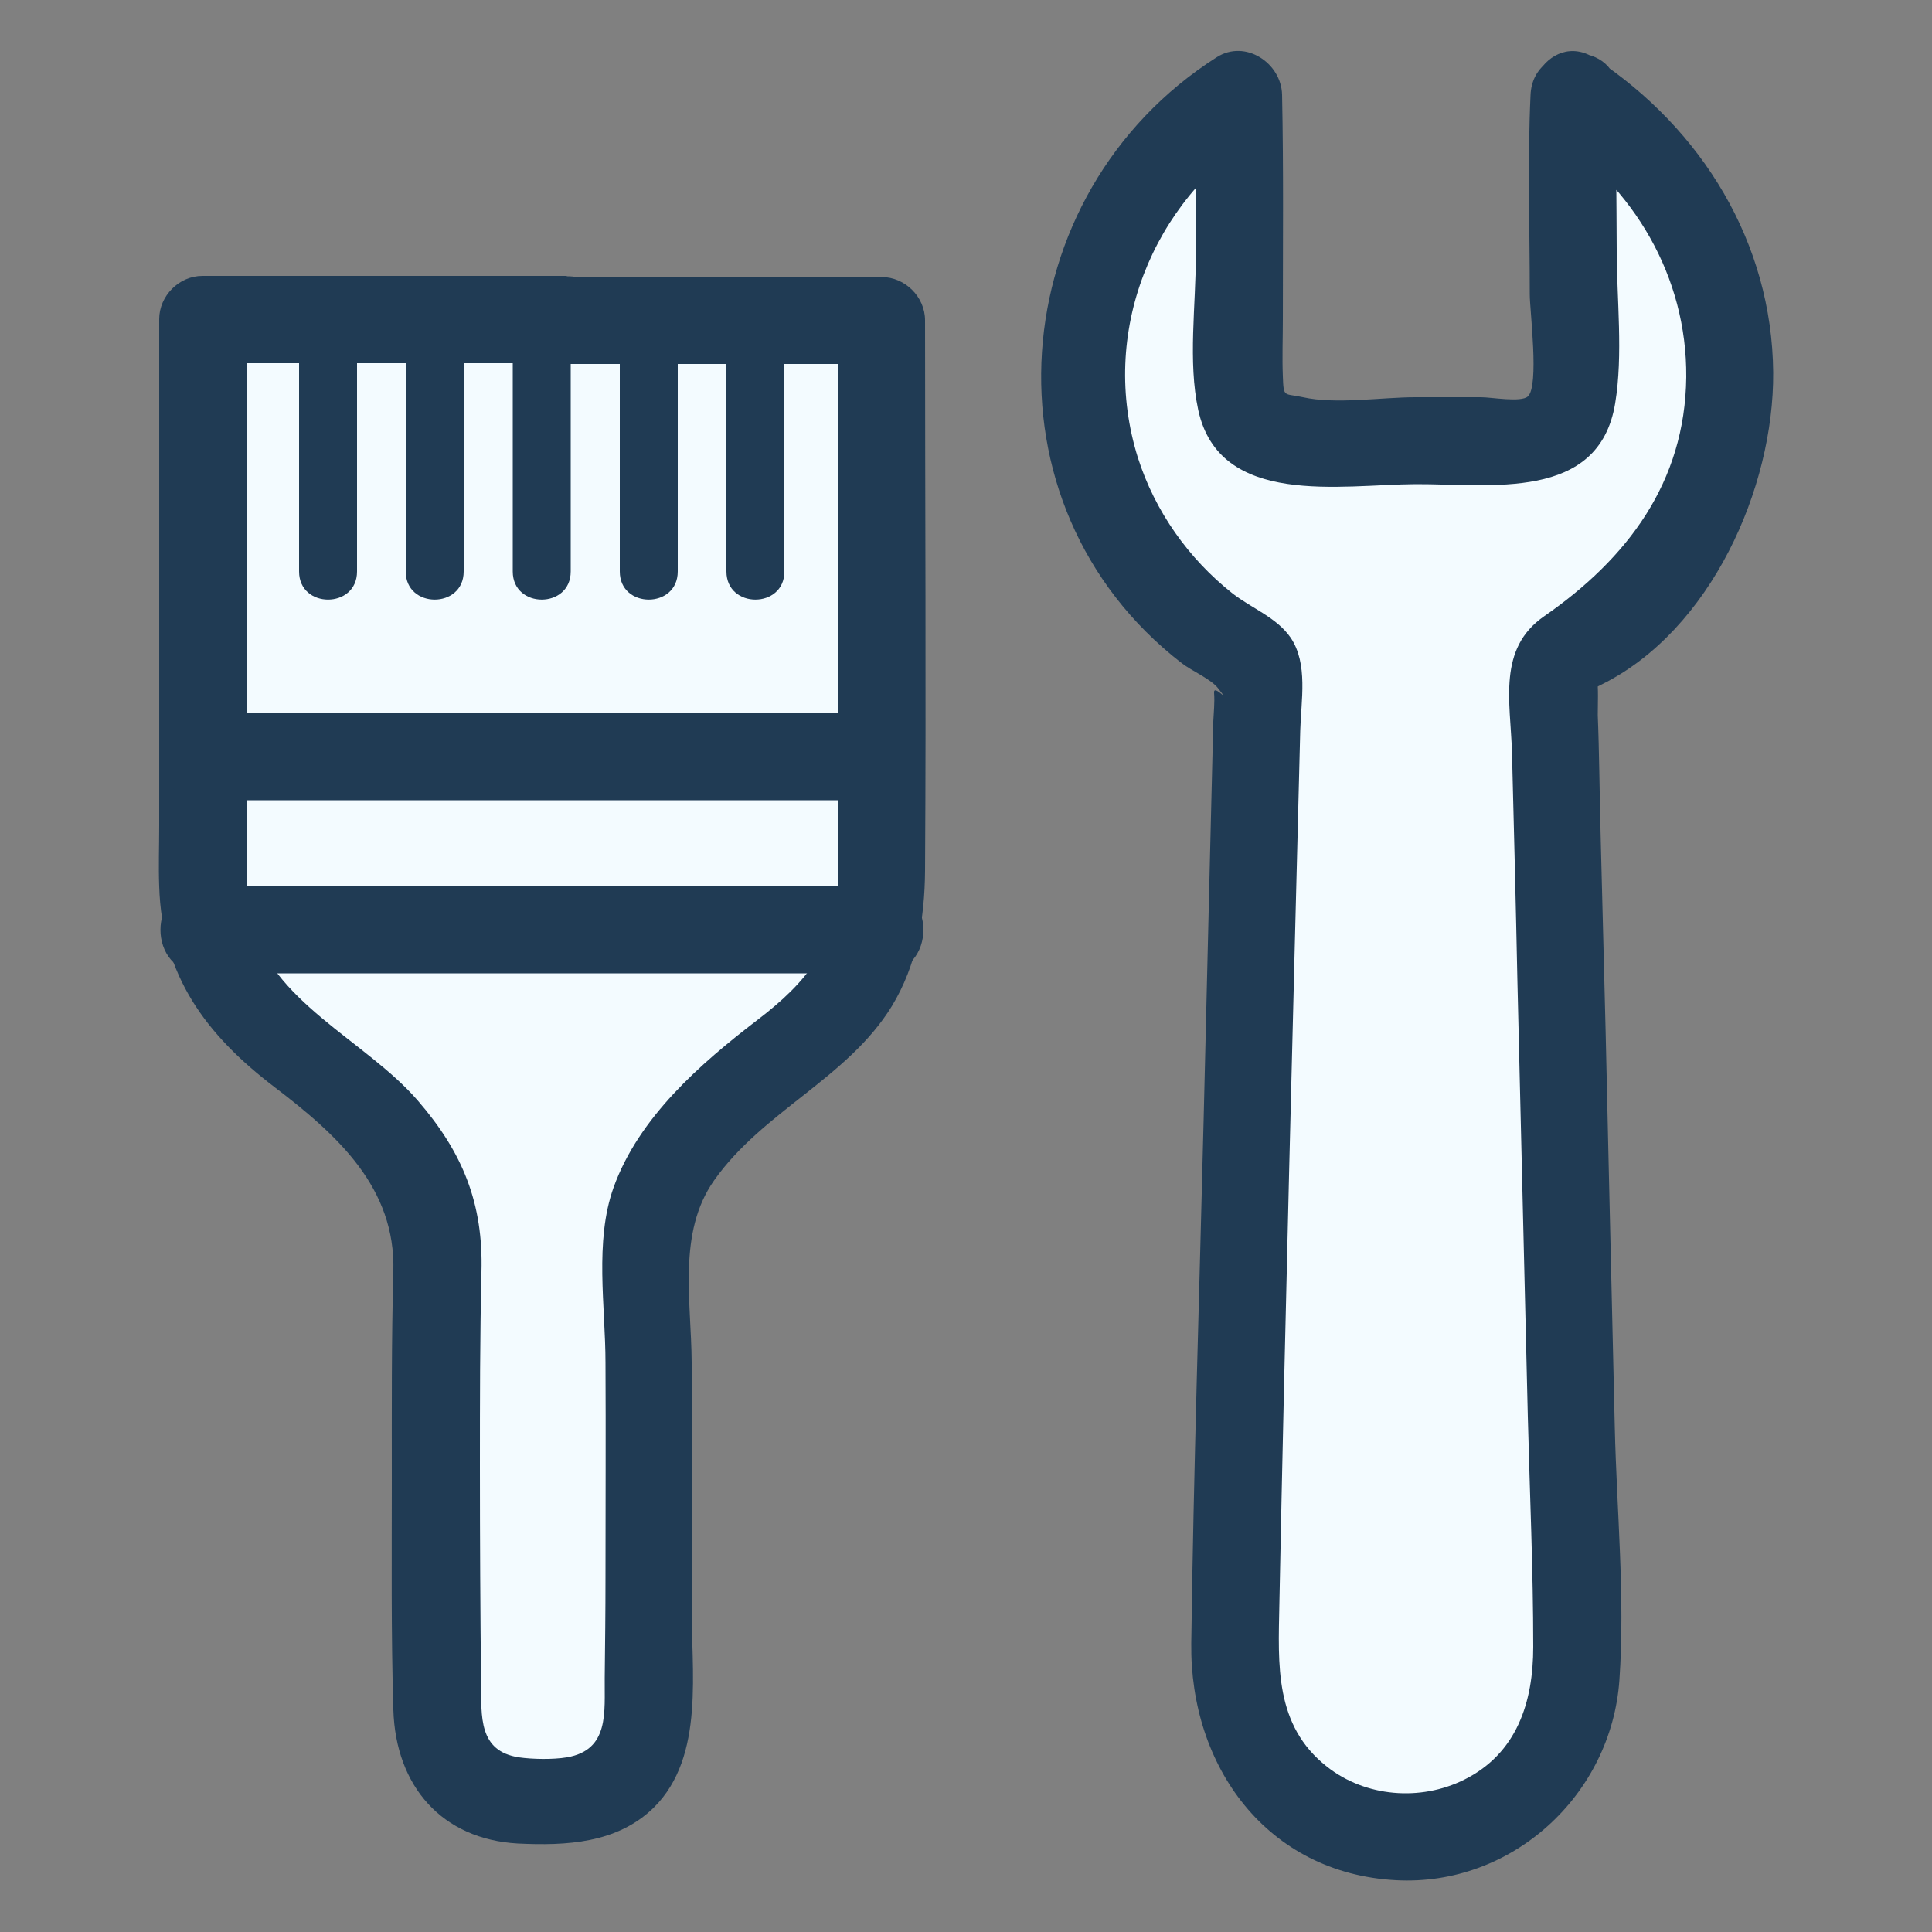
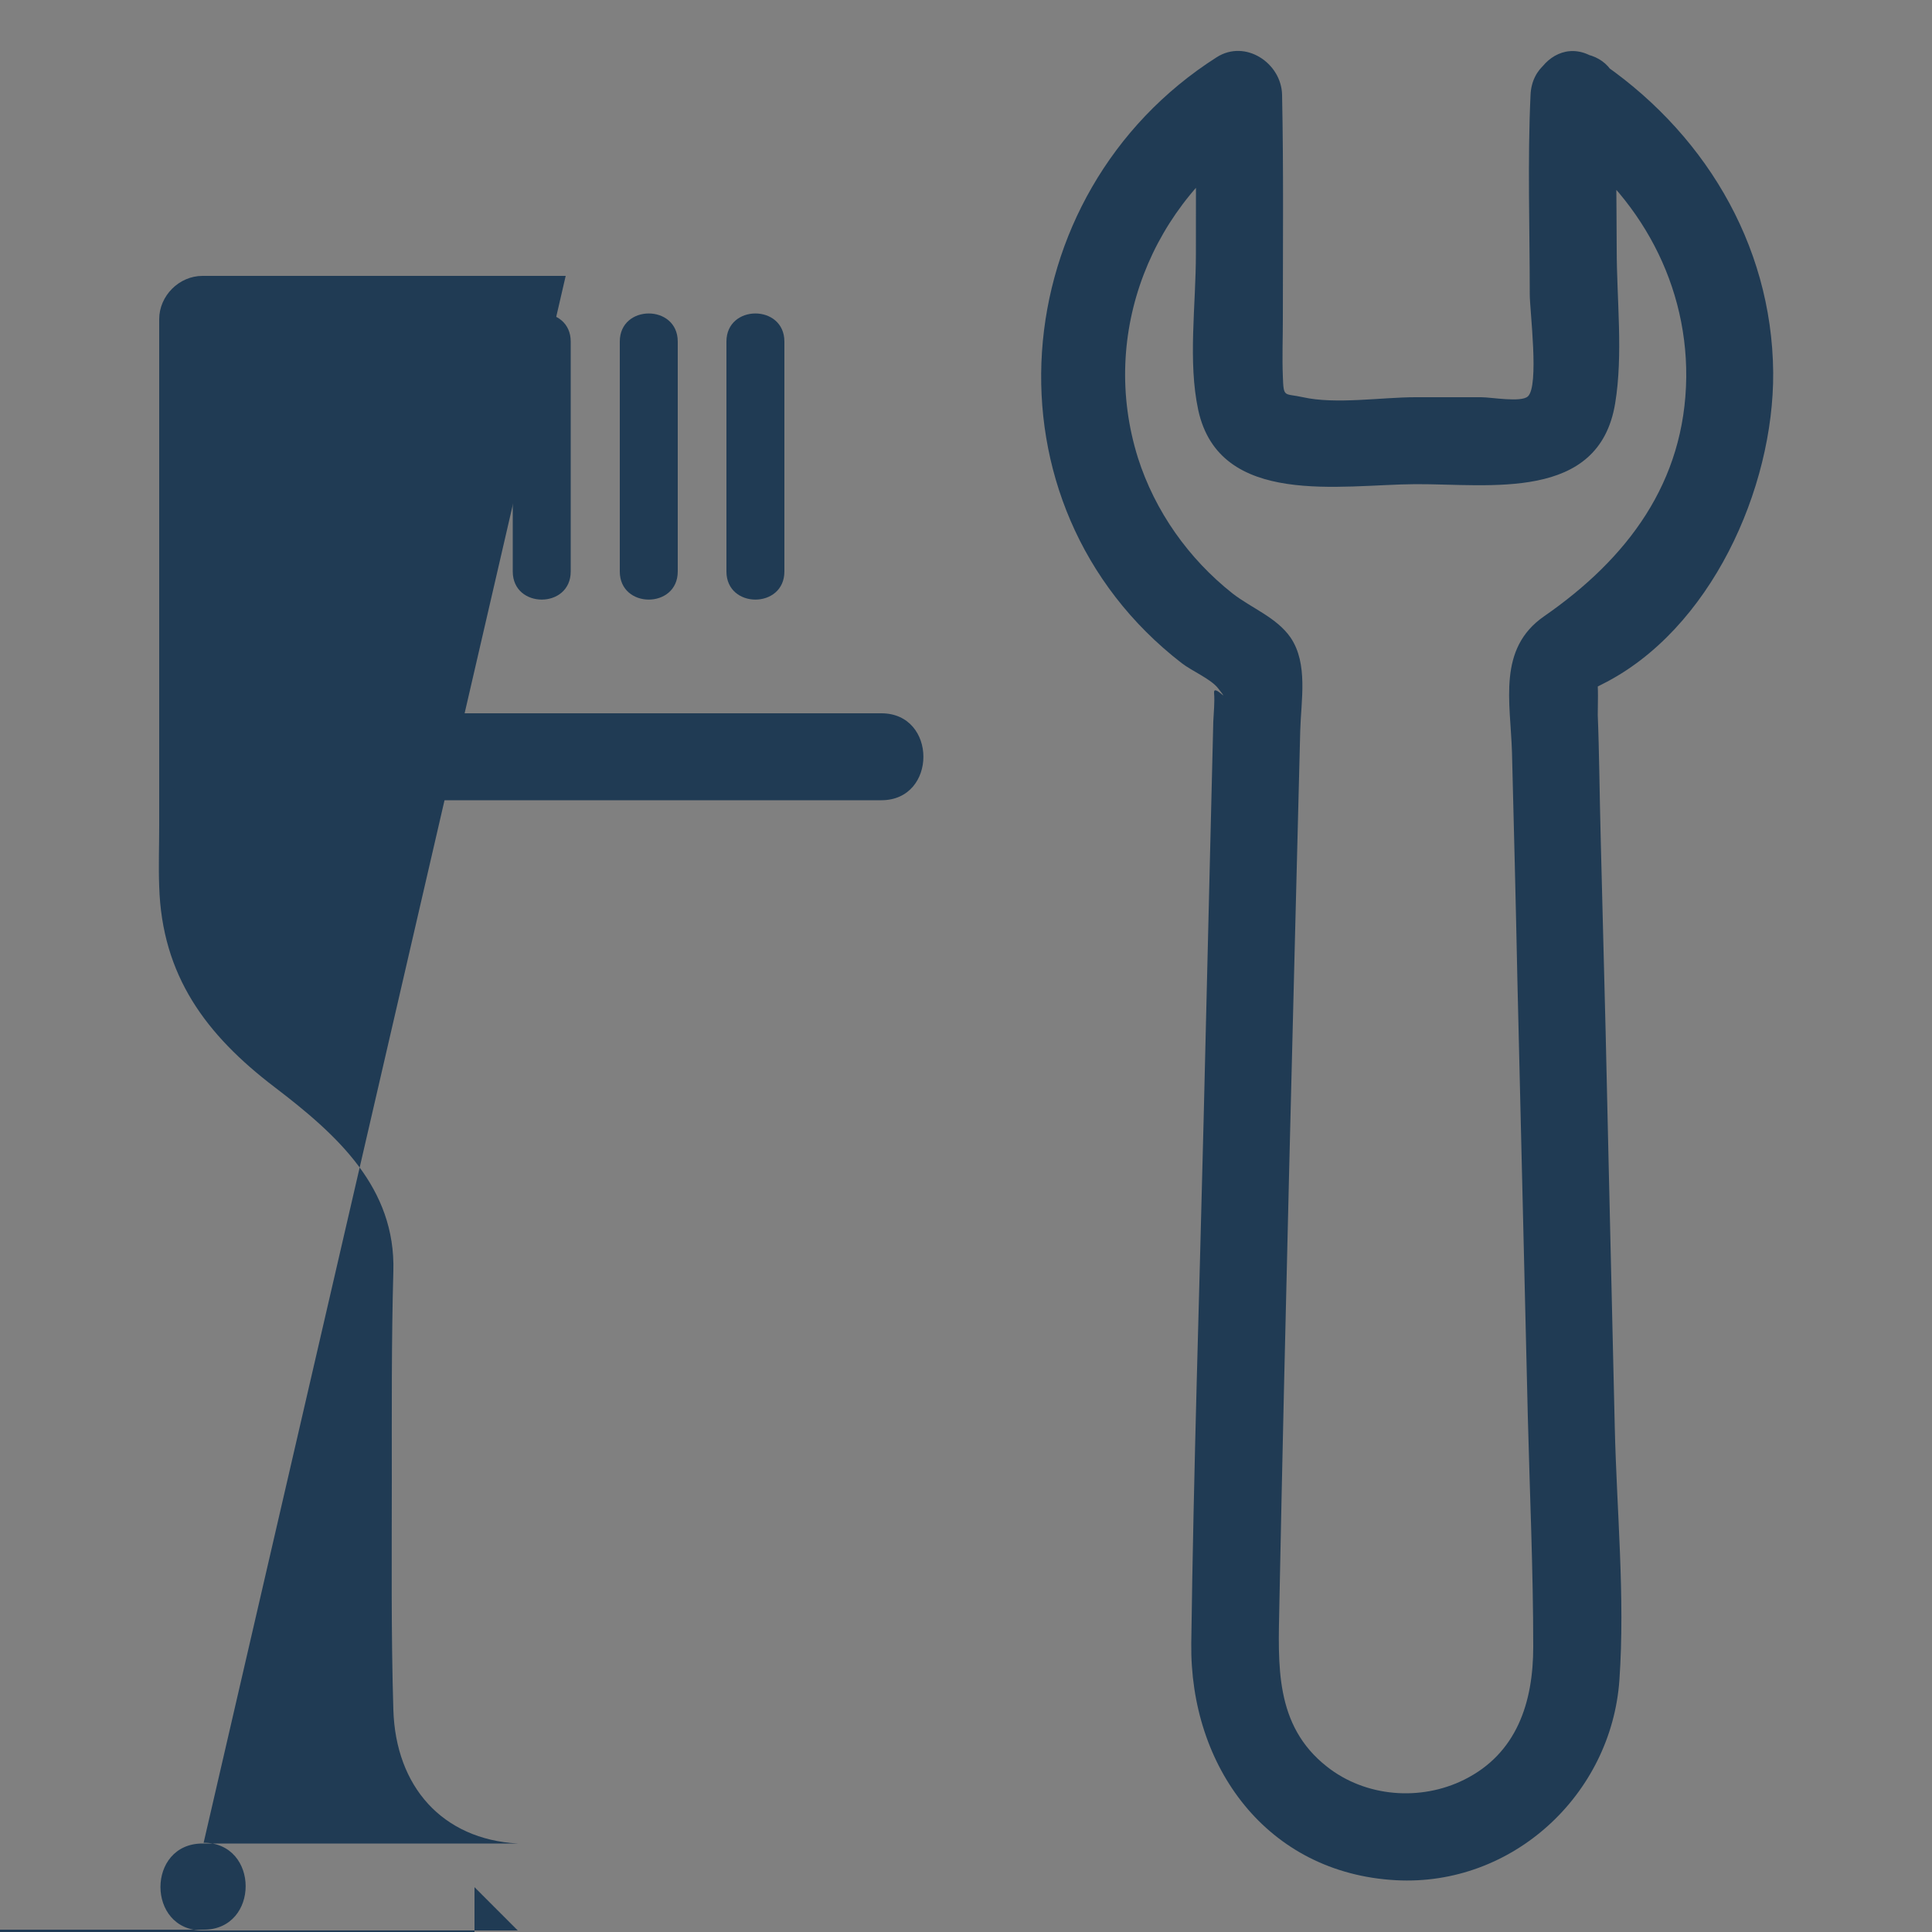
<svg xmlns="http://www.w3.org/2000/svg" id="Calque_1" viewBox="0 0 50 50">
  <rect x="0" y="0" width="50" height="50" fill="#808080" stroke="none" />
  <defs>
    <style>.cls-1{fill:#f3fbff;}.cls-1,.cls-2{stroke-width:0px;}.cls-2{fill:#203b54;}</style>
  </defs>
-   <path class="cls-1" d="M14.64,8.27H5.24v14.67c0,1.54.73,3,1.98,3.89,1.81,1.29,4.19,3.38,4.11,5.37-.1,2.32-.05,8.92-.02,12.31.01,1.15.95,2.07,2.1,2.07h1.24c1.15,0,2.09-.92,2.1-2.07.03-3.39.08-9.99-.02-12.31-.09-1.98,2.3-4.07,4.11-5.37,1.25-.89,1.98-2.35,1.98-3.89v-14.67h-8.16Z" />
-   <path class="cls-2" d="M14.64,7.14H5.24c-.61,0-1.12.52-1.12,1.12v13.12c0,.52-.02,1.04,0,1.56.07,2.31,1.21,3.84,2.98,5.19,1.64,1.25,3.14,2.61,3.08,4.77-.05,1.8-.04,3.6-.04,5.41,0,1.98-.02,3.96.04,5.94s1.26,3.35,3.22,3.46c1.25.06,2.57,0,3.52-.93,1.34-1.33.96-3.57.98-5.29.01-2.08.02-4.16,0-6.24-.01-1.58-.37-3.35.58-4.7,1.26-1.79,3.46-2.65,4.6-4.51.65-1.07.85-2.27.86-3.5.03-4.75,0-9.5,0-14.25,0-.61-.52-1.12-1.12-1.12h-8.16c-1.45,0-1.45,2.25,0,2.25h8.16l-1.12-1.12v12.33c0,.72,0,1.43,0,2.15-.02,1.67-.82,2.64-2.09,3.61-1.49,1.14-3.08,2.53-3.73,4.34-.5,1.39-.21,3.09-.21,4.54.01,1.85,0,3.7,0,5.55,0,.87-.01,1.74-.02,2.61s.13,1.86-.98,2.05c-.36.06-.89.05-1.24,0-1.05-.16-.97-1.06-.98-1.91-.02-1.87-.03-3.73-.03-5.6,0-1.68,0-3.37.04-5.05.05-1.77-.48-3.09-1.65-4.44-1.35-1.56-3.82-2.56-4.32-4.69-.14-.58-.09-1.21-.09-1.81v-13.7l-1.12,1.12h9.41c1.45,0,1.45-2.25,0-2.25Z" />
+   <path class="cls-2" d="M14.64,7.14H5.24c-.61,0-1.12.52-1.12,1.12v13.12c0,.52-.02,1.04,0,1.56.07,2.31,1.21,3.84,2.98,5.19,1.64,1.25,3.14,2.61,3.08,4.77-.05,1.8-.04,3.6-.04,5.41,0,1.98-.02,3.96.04,5.94s1.26,3.35,3.22,3.46h-8.16c-1.45,0-1.45,2.25,0,2.25h8.16l-1.12-1.12v12.33c0,.72,0,1.43,0,2.15-.02,1.67-.82,2.64-2.09,3.61-1.49,1.14-3.08,2.53-3.73,4.34-.5,1.39-.21,3.09-.21,4.54.01,1.85,0,3.7,0,5.55,0,.87-.01,1.74-.02,2.61s.13,1.86-.98,2.05c-.36.06-.89.05-1.24,0-1.05-.16-.97-1.06-.98-1.91-.02-1.87-.03-3.73-.03-5.6,0-1.68,0-3.37.04-5.05.05-1.77-.48-3.09-1.65-4.44-1.35-1.56-3.82-2.56-4.32-4.69-.14-.58-.09-1.21-.09-1.81v-13.7l-1.12,1.12h9.41c1.45,0,1.45-2.25,0-2.25Z" />
  <path class="cls-2" d="M5.24,20.71h17.57c1.45,0,1.45-2.25,0-2.25H5.24c-1.45,0-1.45,2.25,0,2.25h0Z" />
-   <path class="cls-2" d="M5.24,25.19h17.57c1.45,0,1.45-2.25,0-2.25H5.24c-1.45,0-1.45,2.25,0,2.25h0Z" />
-   <path class="cls-2" d="M7.74,8.84v5.95c0,.97,1.5.97,1.5,0v-5.95c0-.97-1.5-.97-1.5,0h0Z" />
  <path class="cls-2" d="M10.5,8.84v5.95c0,.97,1.5.97,1.5,0v-5.95c0-.97-1.5-.97-1.5,0h0Z" />
  <path class="cls-2" d="M13.27,8.84v5.95c0,.97,1.5.97,1.5,0v-5.95c0-.97-1.5-.97-1.5,0h0Z" />
  <path class="cls-2" d="M16.04,8.84v5.95c0,.97,1.5.97,1.5,0v-5.95c0-.97-1.5-.97-1.5,0h0Z" />
  <path class="cls-2" d="M18.8,8.84v5.95c0,.97,1.5.97,1.5,0v-5.95c0-.97-1.5-.97-1.5,0h0Z" />
-   <path class="cls-1" d="M40.71,2.46c5.04,3.2,5.44,10.1.87,13.77-.33.26-.69.5-1.06.7-.25.14-.33.29-.33.58.16,6.55.32,13.11.47,19.66.05,1.98.13,3.97.12,5.95-.01,2.92-2.68,4.97-5.52,4.28-1.97-.47-3.37-2.3-3.34-4.39.04-2.64.12-5.28.18-7.93.14-5.88.28-11.76.42-17.64,0-.27-.1-.38-.31-.5-4.31-2.49-5.57-7.93-2.78-12.06.66-.98,1.5-1.77,2.58-2.43,0,.42.02.78.02,1.13,0,2.13,0,4.26,0,6.39,0,.91.5,1.42,1.4,1.42,1.94,0,3.88,0,5.82,0,.93,0,1.41-.5,1.42-1.45,0-2.34,0-4.67,0-7.01,0-.14.01-.28.02-.49Z" />
  <path class="cls-2" d="M40.14,3.43c2.15,1.42,3.52,3.73,3.5,6.33-.03,2.73-1.53,4.7-3.68,6.19-1.21.84-.87,2.21-.83,3.52.05,1.97.1,3.93.14,5.9.09,3.77.18,7.54.27,11.3.05,1.98.14,3.97.14,5.95,0,1.43-.42,2.76-1.79,3.44-1.13.56-2.55.45-3.55-.34-1.36-1.07-1.26-2.63-1.23-4.2.15-7.54.35-15.08.54-22.61.02-.78.21-1.73-.25-2.41-.36-.52-1.01-.76-1.5-1.14-1.14-.9-2.01-2.13-2.45-3.51-1.01-3.22.35-6.63,3.17-8.42l-1.69-.97c.03,1.36.02,2.72.02,4.09s-.21,2.8.06,4.06c.55,2.53,3.7,1.93,5.62,1.92s4.75.46,5.17-2.09c.21-1.27.04-2.7.04-3.99s-.04-2.66.02-3.99c.06-1.45-2.19-1.44-2.25,0-.08,1.71-.02,3.44-.02,5.16,0,.42.25,2.37-.05,2.64-.18.16-.94.02-1.21.02-.57,0-1.13,0-1.7,0-.87,0-2.06.19-2.91,0-.49-.11-.5.03-.52-.54-.02-.49,0-.98,0-1.48,0-1.94.02-3.87-.02-5.81-.02-.82-.95-1.44-1.69-.97-5.55,3.53-6.21,11.58-.91,15.68.27.21.76.41.95.66.35.45-.13-.14-.11.11s-.01.5-.02.74c-.03,1.23-.06,2.45-.09,3.68-.05,2.21-.11,4.41-.16,6.62-.11,4.52-.26,9.04-.32,13.56-.04,3.18,1.95,5.95,5.3,6.13,3.01.16,5.57-2.21,5.78-5.18.15-2.16-.07-4.38-.12-6.55-.05-2.29-.11-4.59-.16-6.88s-.1-4.42-.16-6.63c-.03-1.15-.06-2.29-.08-3.44-.01-.49-.02-.98-.04-1.47,0-.32.02-.68-.02-.98.05.33-.5.49.13.18,2.81-1.4,4.45-5.07,4.43-8.07-.03-3.36-1.84-6.3-4.61-8.13-1.21-.8-2.34,1.15-1.14,1.94Z" />
</svg>